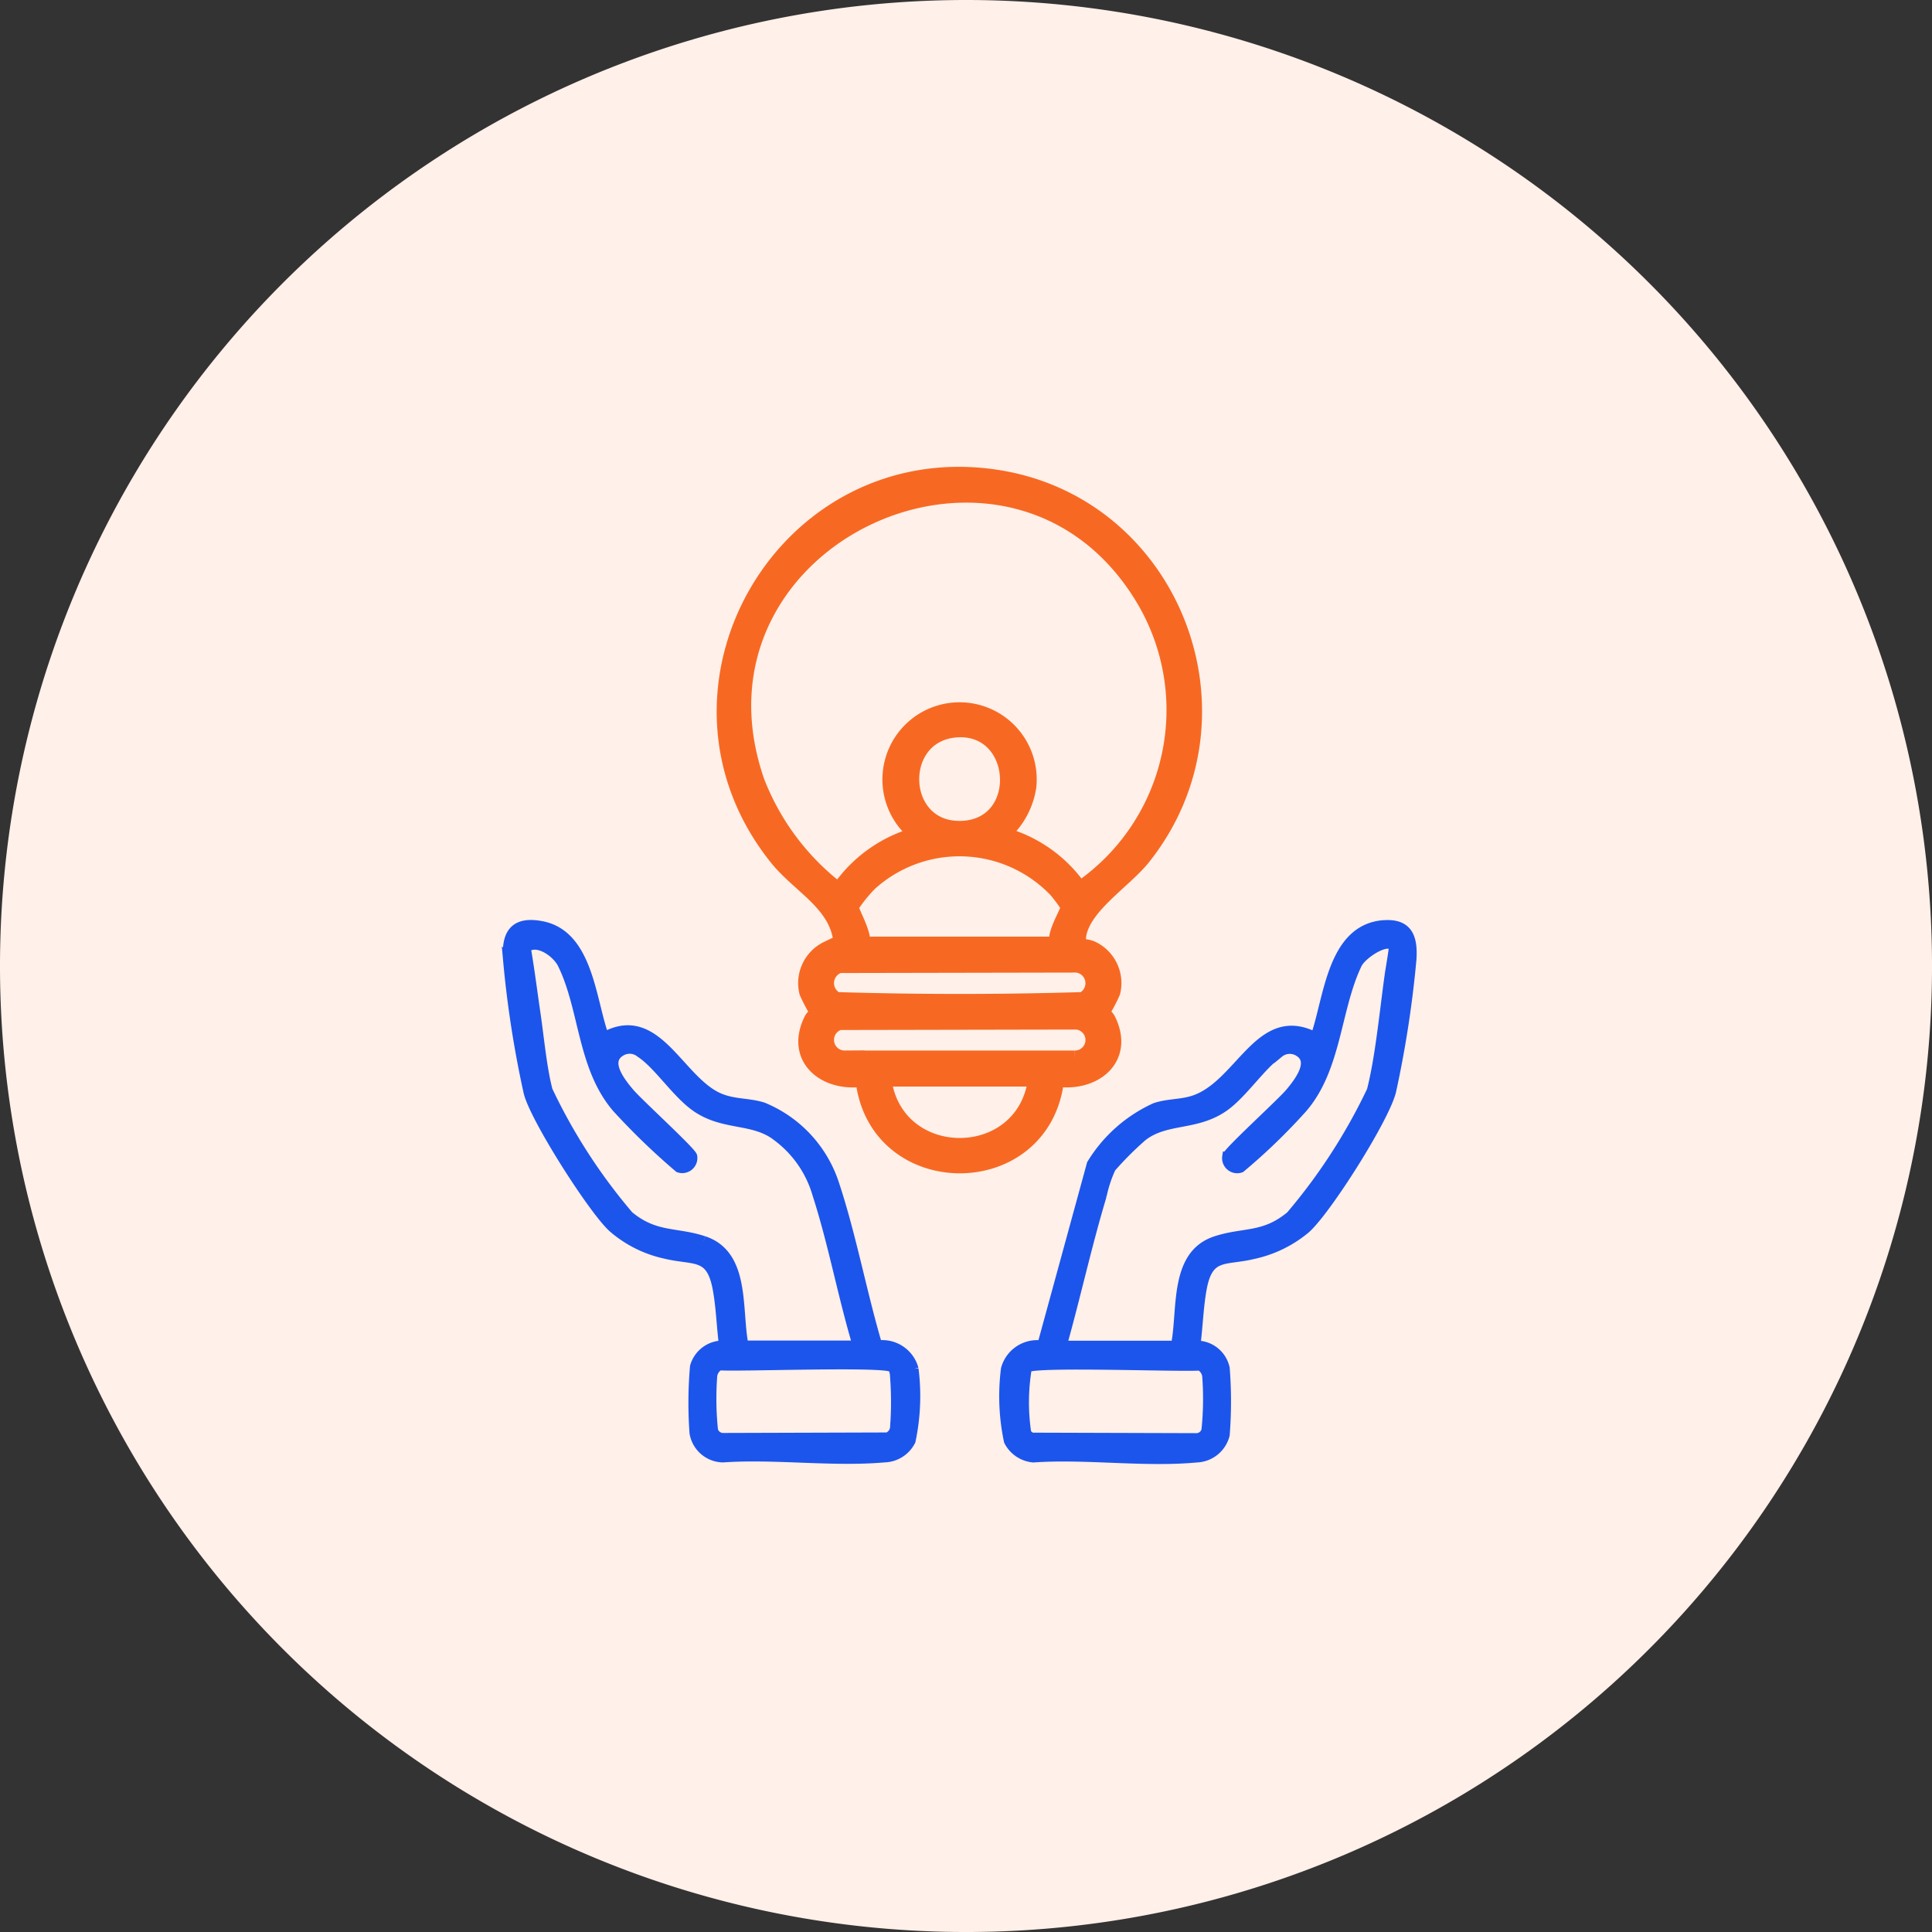
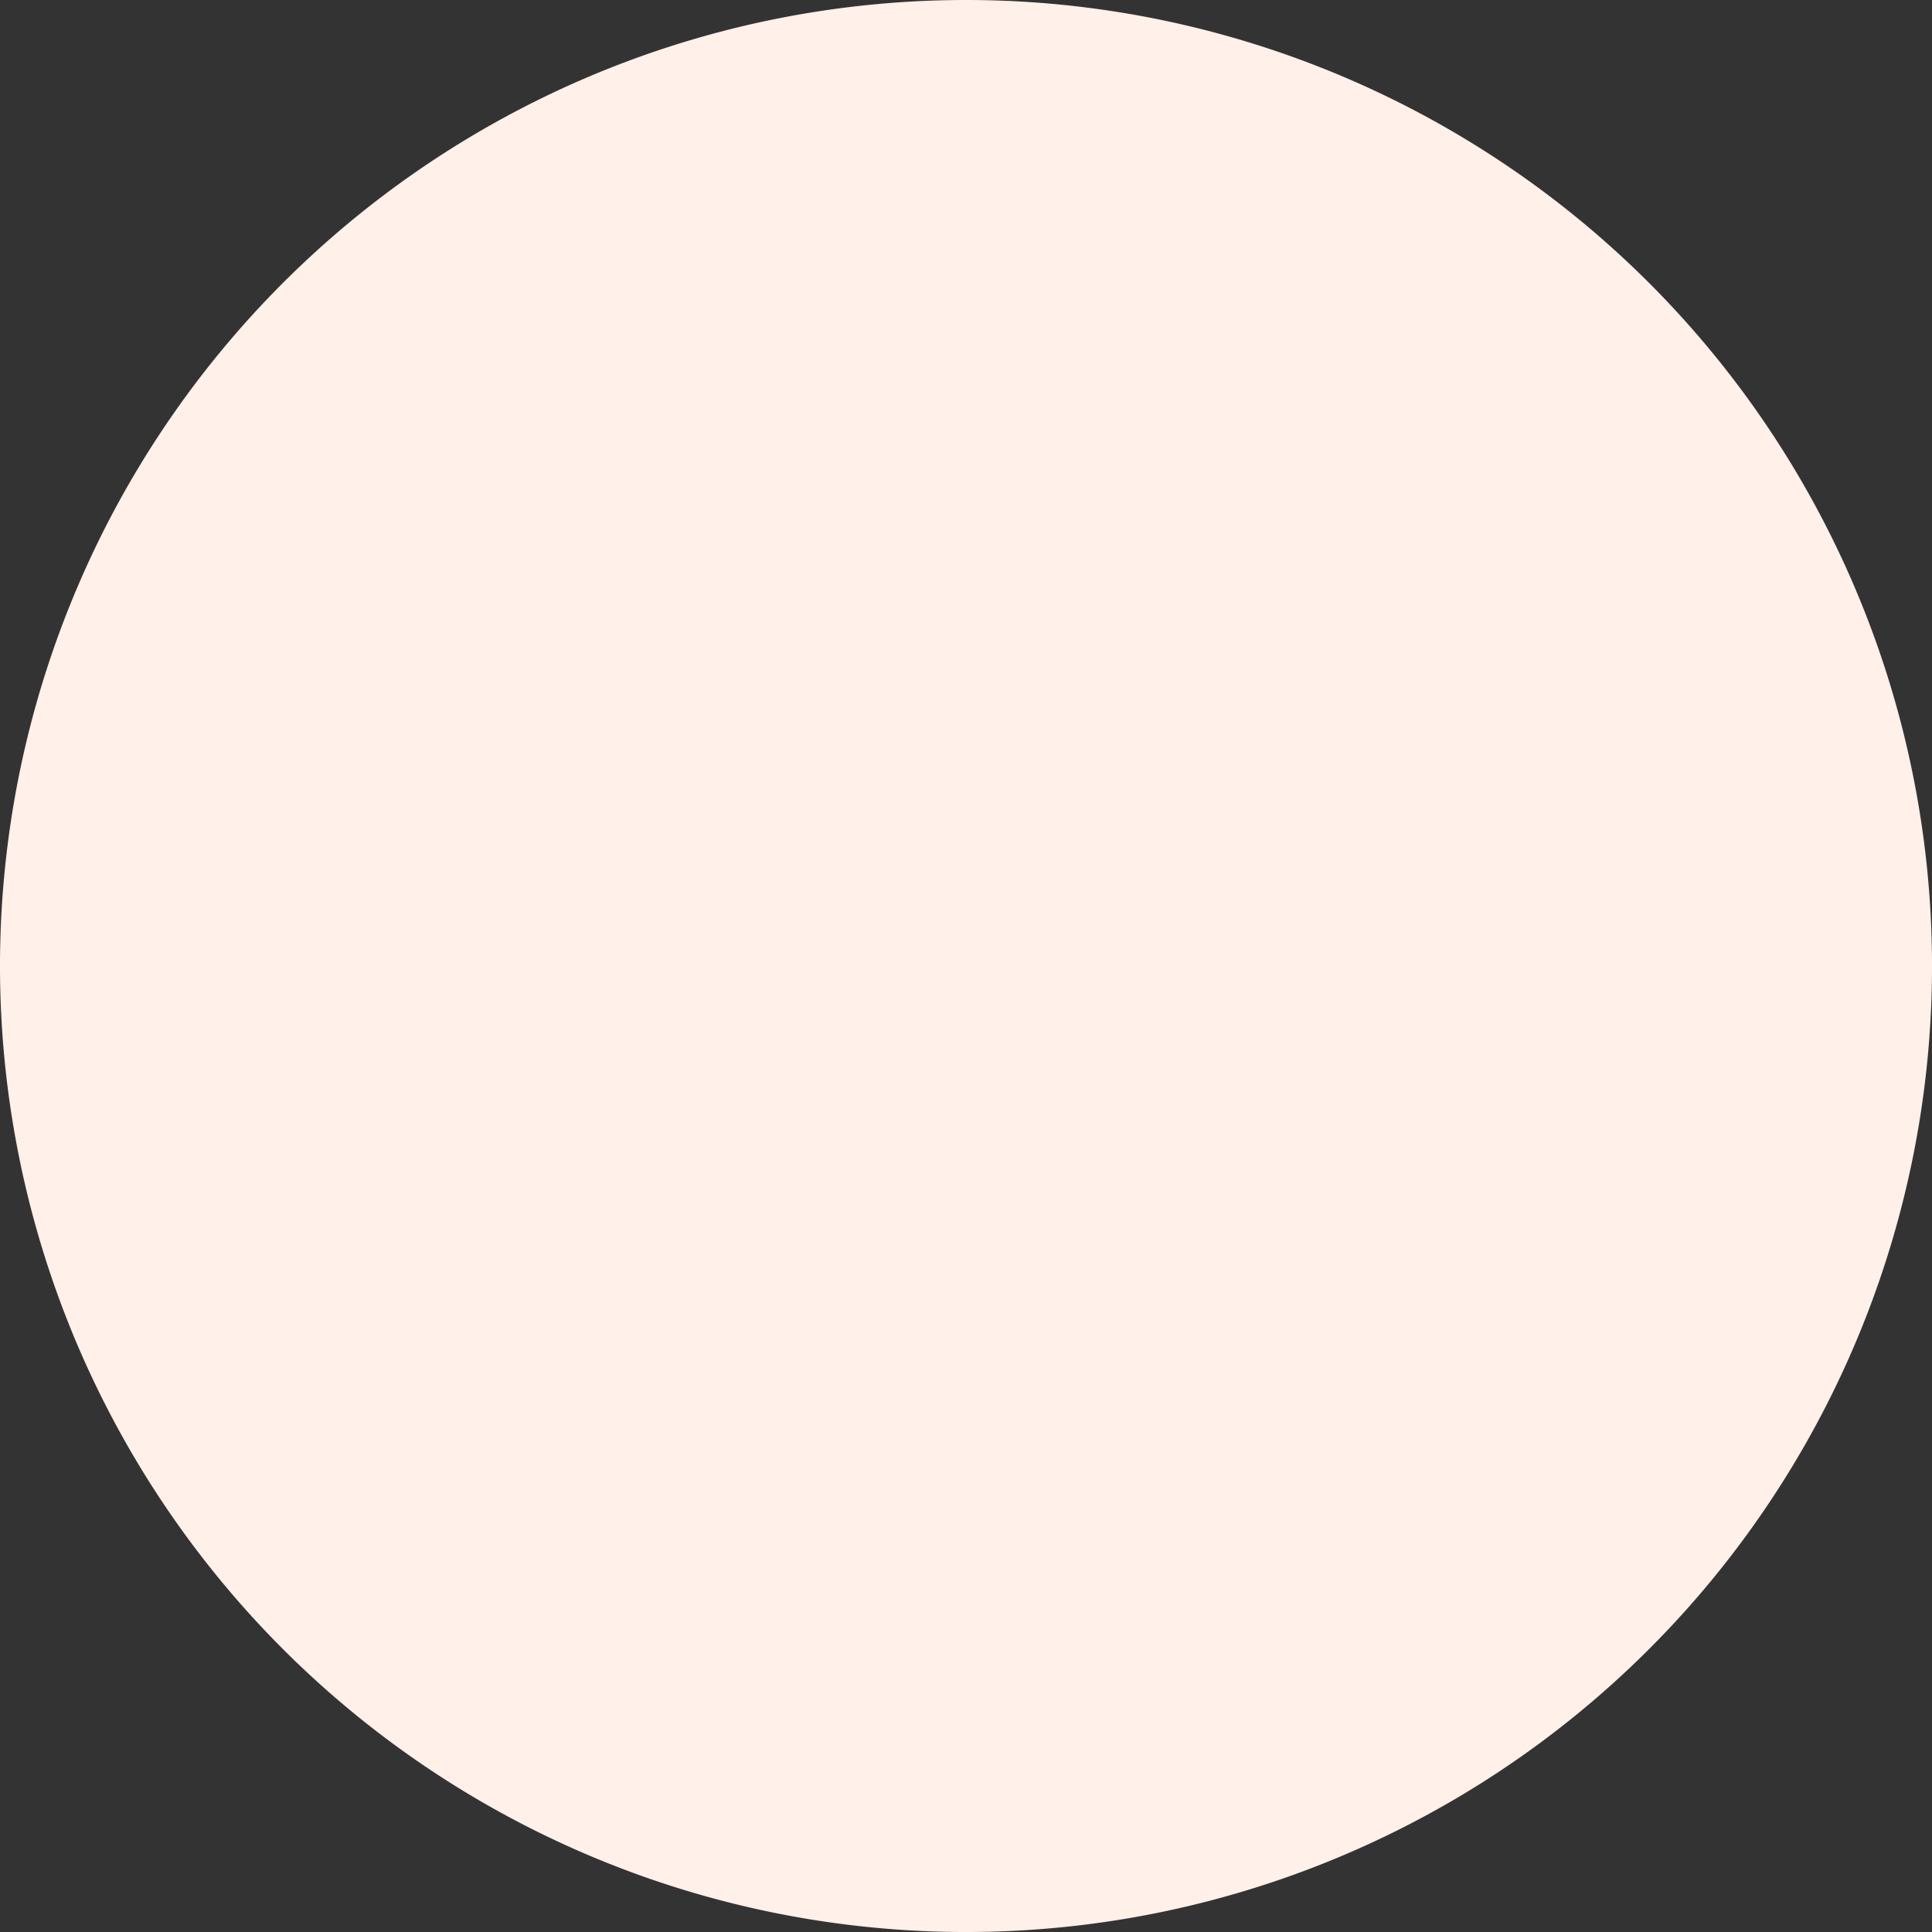
<svg xmlns="http://www.w3.org/2000/svg" width="117.949" height="117.95" viewBox="0 0 117.949 117.95">
  <rect x="0" y="0" width="117.949" height="117.95" fill="#333333" stroke="none" />
  <g id="_Capture_Opportunity" data-name=" Capture Opportunity" transform="translate(13168 1489)">
    <path id="Path_203660" data-name="Path 203660" d="M230.765,635.925A58.975,58.975,0,1,1,171.79,576.95a58.974,58.974,0,0,1,58.975,58.975" transform="translate(-13280.815 -2065.95)" fill="#fff0e9" />
    <g id="Group_163040" data-name="Group 163040" transform="translate(-13137 -1460)">
-       <path id="Path_203563" data-name="Path 203563" d="M3317.168,28.991c-12.9-1.922-21.5,12.968-13.336,23.171,1.414,1.768,3.759,2.816,3.946,5.264-.077.233-.6.226-.861.347a2.292,2.292,0,0,0-1.237,2.615,9.556,9.556,0,0,0,.657,1.235c-.017.092-.291.3-.376.471-1.166,2.357.872,3.93,3.144,3.563.729,7.043,11,7.081,11.754,0,2.271.363,4.309-1.207,3.143-3.564-.085-.171-.36-.379-.377-.471a9.494,9.494,0,0,0,.657-1.235,2.29,2.29,0,0,0-1.237-2.615c-.472-.223-.909.022-.861-.673.131-1.883,2.783-3.479,3.947-4.937,6.86-8.589,1.859-21.558-8.964-23.171M3310.3,65.657h9.355c-.667,5.518-8.687,5.519-9.355,0m11.693-1.2h-14.032a1.15,1.15,0,0,1-.334-2.253l14.489-.028a1.143,1.143,0,0,1-.123,2.281m.509-3.569c-4.985.152-10.064.152-15.049,0a1.168,1.168,0,0,1,.174-2.163l14.489-.028a1.157,1.157,0,0,1,.386,2.191m-1.652-6.8a8.974,8.974,0,0,1,.8,1.077c.018.309-.96,1.736-.677,2.338h-11.993c.225-.558-.7-2.063-.679-2.337a8.956,8.956,0,0,1,1.156-1.442,8.2,8.2,0,0,1,11.391.365m-6.016-9.751c3.933-.213,4.27,6.021.2,6.1-3.922.076-4.081-5.888-.2-6.1m7.461,9.808a8.3,8.3,0,0,0-4.8-3.36,4.734,4.734,0,0,0,1.663-2.952,4.21,4.21,0,1,0-6.7,2.952,8.393,8.393,0,0,0-4.8,3.359l-.24-.056a15.341,15.341,0,0,1-4.85-6.544c-5.174-14.915,15.576-24.493,23.612-11.259a13.278,13.278,0,0,1-3.886,17.86" transform="translate(-3287.386 -28.822)" fill="#f76923" stroke="#f76923" stroke-width="1" />
-       <path id="Path_203564" data-name="Path 203564" d="M3374.748,110.933c-3.143.269-3.318,4.54-4.14,6.838-3.458-1.8-4.594,3.061-7.554,3.9-.76.215-1.461.16-2.223.415a8.81,8.81,0,0,0-3.876,3.44l-3.027,11.065a1.985,1.985,0,0,0-2.214,1.444,13.223,13.223,0,0,0,.18,4.389,1.869,1.869,0,0,0,1.5,1.014c3.2-.226,6.808.3,9.96,0a1.841,1.841,0,0,0,1.727-1.391,25.88,25.88,0,0,0,0-4.062,1.77,1.77,0,0,0-1.792-1.387c.154-1.132.184-2.391.394-3.5.4-2.134,1.4-1.662,3.089-2.068a7.387,7.387,0,0,0,3.235-1.562c1.273-1.114,4.875-6.81,5.24-8.432a65.69,65.69,0,0,0,1.233-8c.089-1.32-.2-2.23-1.736-2.1m-11.177,26.89a.828.828,0,0,1,.436.643,18.638,18.638,0,0,1-.048,3.3.629.629,0,0,1-.6.48l-10.055-.031a.774.774,0,0,1-.333-.267,12.665,12.665,0,0,1,.036-4c.381-.384,9.32-.031,10.563-.125m11.577-23.85c-.3,2.121-.575,5.064-1.093,7.063a34.886,34.886,0,0,1-4.947,7.646c-1.632,1.357-2.862.97-4.579,1.538-2.574.851-1.993,4.237-2.435,6.38h-6.956c.853-3.028,1.525-6.128,2.433-9.141a8,8,0,0,1,.564-1.715,20.017,20.017,0,0,1,1.919-1.919c1.45-1.133,3.285-.605,5.006-1.83,1.145-.815,2.275-2.577,3.33-3.266a1.043,1.043,0,0,1,1.255-.054c.945.617-.073,1.9-.592,2.516s-3.745,3.552-3.824,3.86a.624.624,0,0,0,.819.693,36.4,36.4,0,0,0,3.784-3.654c2.1-2.443,2.019-6.047,3.329-8.784.318-.663,2.051-1.729,2.231-.983.019.081-.209,1.388-.245,1.65" transform="translate(-3321.307 -83.454)" fill="#1c55eb" stroke="#1c55eb" stroke-width="0.6" />
-       <path id="Path_203565" data-name="Path 203565" d="M3285.8,138.04a1.984,1.984,0,0,0-2.214-1.444c-.947-3.2-1.577-6.643-2.618-9.8a7.62,7.62,0,0,0-4.375-4.739c-.879-.271-1.7-.182-2.587-.531-2.513-.992-3.854-5.562-7.1-3.753-.816-2.233-.96-6.244-3.833-6.781-1.675-.313-2.147.511-2.043,2.042a64.476,64.476,0,0,0,1.253,8.1c.361,1.546,3.948,7.183,5.158,8.274a7.211,7.211,0,0,0,3.2,1.6c1.807.435,2.8-.072,3.2,2.194.2,1.11.229,2.282.376,3.4a1.781,1.781,0,0,0-1.771,1.287,25.245,25.245,0,0,0-.03,4.053,1.8,1.8,0,0,0,1.737,1.5c3.178-.22,6.709.277,9.844,0a1.857,1.857,0,0,0,1.62-1.019,13.207,13.207,0,0,0,.181-4.39m-12.816-7.812c-1.706-.564-2.967-.2-4.578-1.538a34.587,34.587,0,0,1-4.945-7.648c-.352-1.333-.528-3.246-.735-4.662-.2-1.35-.367-2.705-.6-4.048.715-.571,1.9.3,2.234.98,1.342,2.715,1.193,6.309,3.326,8.787a41.9,41.9,0,0,0,3.786,3.654.622.622,0,0,0,.817-.693c-.079-.3-3.313-3.255-3.825-3.86s-1.556-1.887-.592-2.516a1.044,1.044,0,0,1,1.255.054c1.118.731,2.223,2.532,3.474,3.362,1.677,1.112,3.447.628,4.862,1.735a6.724,6.724,0,0,1,2.457,3.539c.963,2.983,1.554,6.221,2.459,9.235h-6.956c-.442-2.142.139-5.528-2.435-6.38m11.676,11.363a.717.717,0,0,1-.452.628l-10.055.031a.629.629,0,0,1-.6-.48,18.612,18.612,0,0,1-.047-3.3.829.829,0,0,1,.436-.644c1.243.094,10.181-.259,10.563.125a.949.949,0,0,1,.148.509,20.5,20.5,0,0,1,.006,3.126" transform="translate(-3261.021 -83.461)" fill="#1c55eb" stroke="#1c55eb" stroke-width="0.6" />
-     </g>
+       </g>
  </g>
</svg>